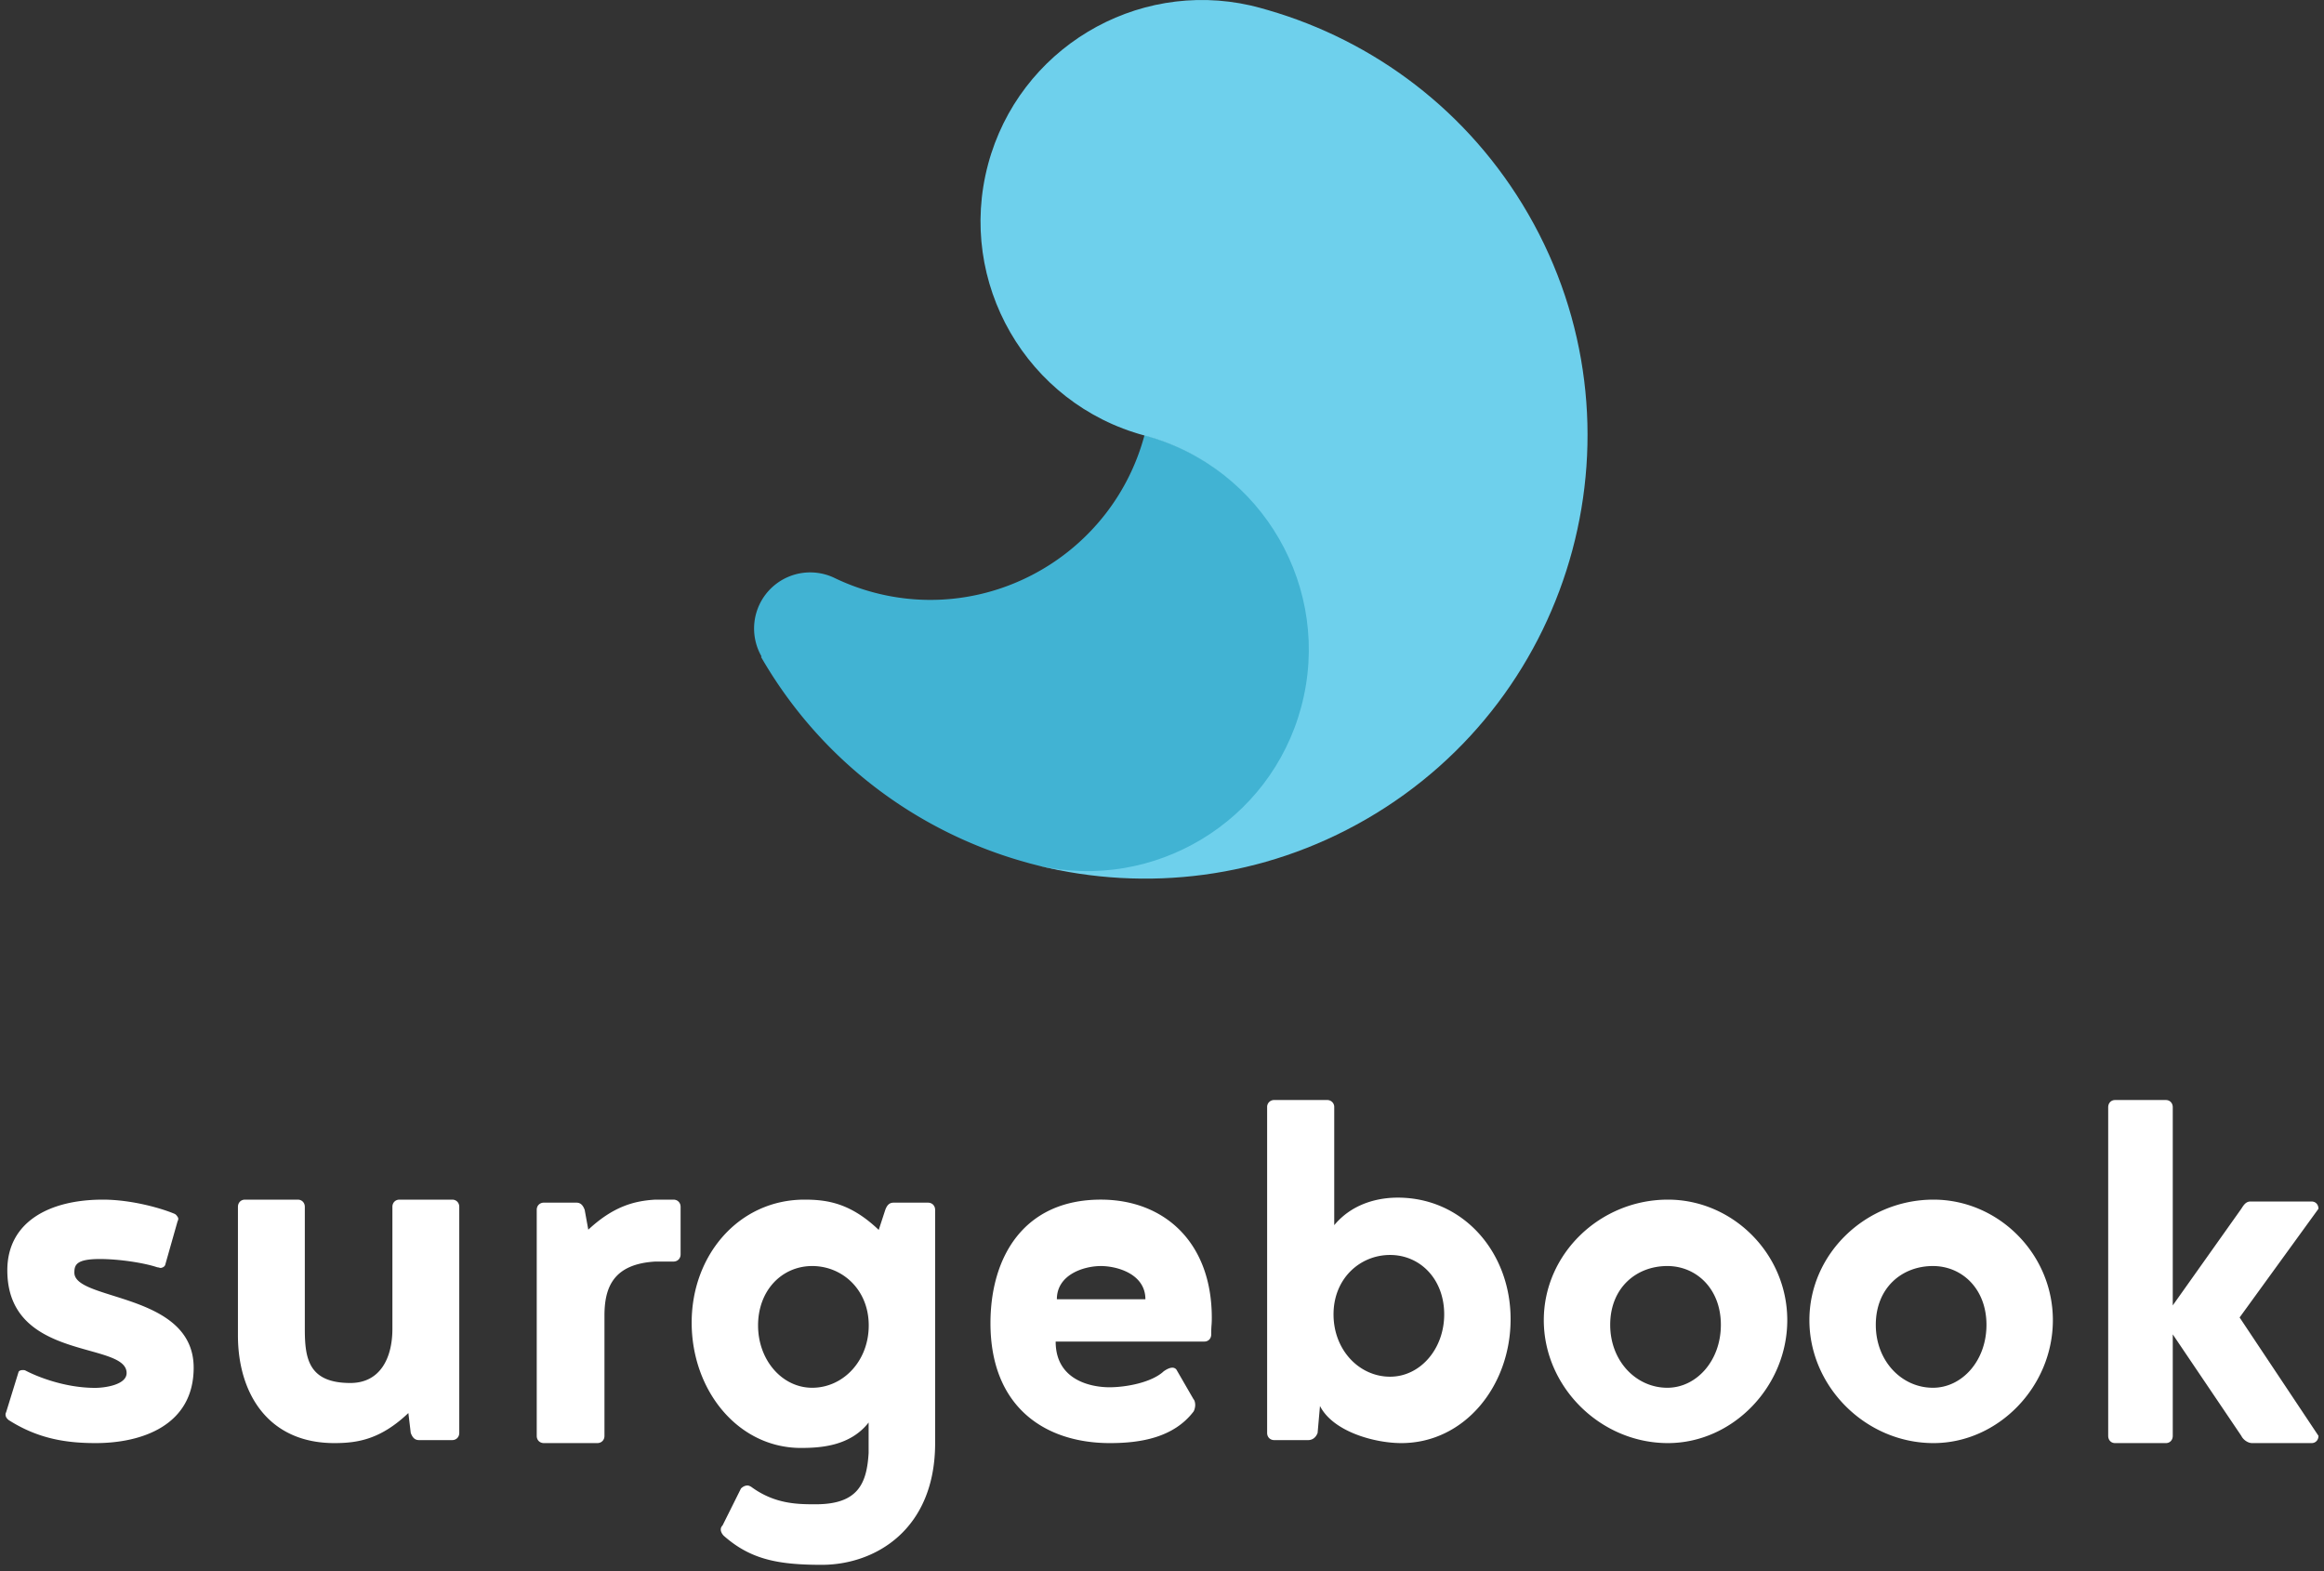
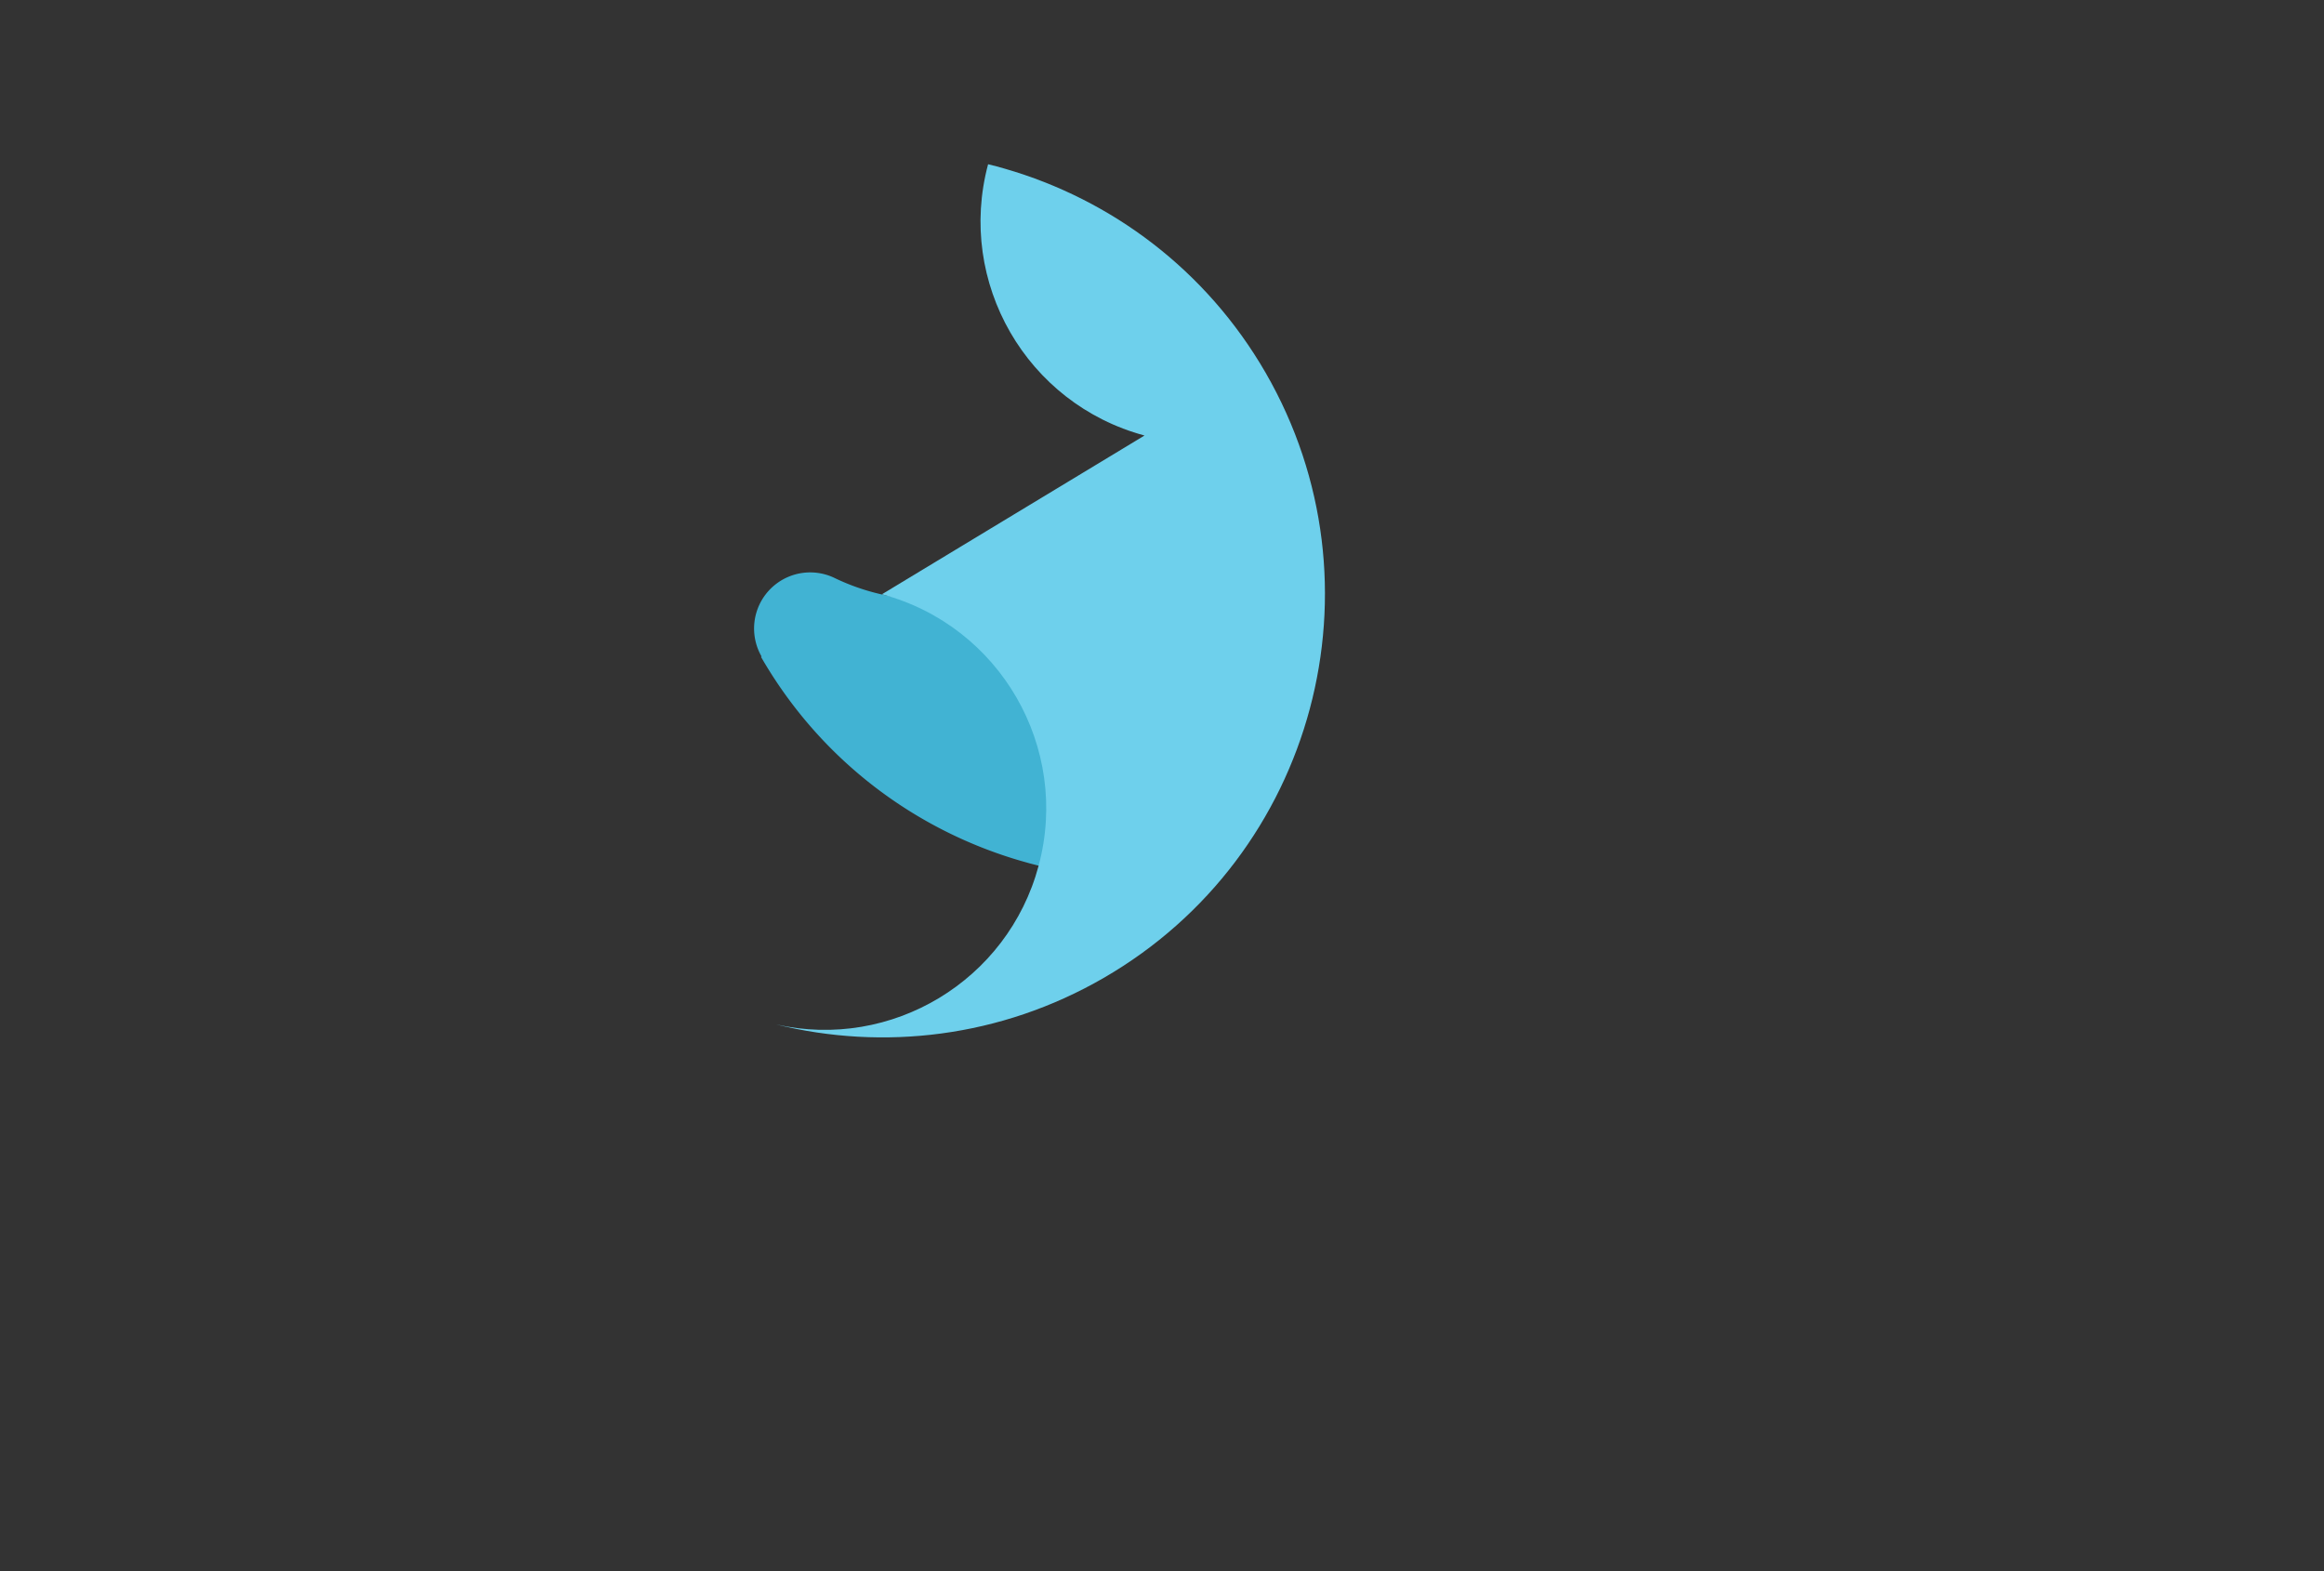
<svg xmlns="http://www.w3.org/2000/svg" width="210" height="142" viewBox="0 0 210 142">
  <rect x="0" y="0" width="210" height="142" fill="#333333" stroke="none" />
  <g fill="none" fill-rule="evenodd">
-     <path fill="#FFF" d="M.768 128.31c2.682 1.717 5.256 2.092 7.883 2.092 4.183 0 8.849-1.61 8.849-6.814 0-6.815-10.78-6.01-10.78-8.586 0-.697.162-1.234 2.307-1.234 1.662 0 3.915.322 5.202.752.107 0 .214.053.268.053.16 0 .375-.107.429-.268l1.126-3.97c.054-.054.054-.162.054-.27-.108-.214-.215-.321-.322-.375-1.126-.483-3.861-1.288-6.489-1.288-4.88 0-8.634 2.04-8.634 6.386 0 8.263 10.779 6.385 10.779 9.283 0 1.073-1.984 1.341-2.842 1.341-2.896 0-5.47-1.127-6.275-1.556-.107-.054-.16-.054-.268-.054-.16 0-.322.054-.375.161l-1.126 3.649c-.054.107-.054.161-.054.215 0 .268.215.429.268.483zM37.115 129.479c.16.434.374.652.749.652h2.994c.375 0 .642-.272.642-.652v-20.425c0-.38-.267-.652-.642-.652H36.1c-.374 0-.642.272-.642.652v11.027c0 2.662-1.123 4.89-3.797 4.89-3.796 0-4.117-2.228-4.117-4.89v-11.027c0-.38-.268-.652-.642-.652h-4.76c-.374 0-.641.272-.641.652v11.625c0 5.16 2.674 9.723 8.716 9.723 2.086 0 4.172-.326 6.685-2.716l.214 1.793zM60.85 113.998c.38 0 .65-.272.65-.652v-4.292c0-.38-.27-.652-.65-.652h-1.625c-1.896.109-3.792.598-6.067 2.716l-.325-1.792c-.162-.435-.379-.652-.758-.652H49.15c-.38 0-.65.272-.65.652v20.425c0 .38.27.651.65.651h4.82c.38 0 .65-.271.65-.651v-10.865c0-2.498.76-4.671 4.605-4.888h1.625zM73.391 125.402c-2.717 0-4.891-2.497-4.891-5.633 0-3.188 2.174-5.367 4.891-5.367 2.718 0 5.109 2.126 5.109 5.367 0 3.242-2.337 5.633-5.109 5.633zm5.1 5.876c-.162 2.791-.966 4.652-4.776 4.652-1.61 0-3.703 0-5.849-1.587-.107-.055-.215-.11-.322-.11-.215 0-.43.11-.59.274l-1.664 3.338a.502.502 0 0 0-.16.383c0 .164.107.383.268.547 2.414 2.135 4.883 2.627 8.853 2.627 4.83 0 10.249-3.174 10.249-11v-21.07c0-.382-.268-.656-.644-.656h-3.112c-.376 0-.59.219-.751.657l-.59 1.806c-2.522-2.408-4.615-2.737-6.708-2.737-5.902 0-10.195 4.98-10.195 11.11 0 6.13 4.185 11.328 9.873 11.328 1.77 0 4.454-.164 6.117-2.298v2.736zM109.448 120.583c0-.912.052-.751.052-1.502 0-6.869-4.341-10.679-10.026-10.679-6.977 0-9.974 5.205-9.974 11.161 0 7.566 4.91 10.84 10.801 10.84 2.739 0 5.737-.484 7.545-2.845.103-.16.155-.429.155-.59 0-.214-.052-.43-.155-.536l-1.55-2.683a.461.461 0 0 0-.362-.161c-.207 0-.465.107-.775.322-1.086 1.02-3.411 1.448-4.91 1.448-1.498 0-4.858-.536-4.858-4.131h13.437c.362 0 .62-.269.62-.644zm-9.973-6.18c1.473 0 4.025.714 4.025 3h-8c0-2.239 2.454-3 3.975-3zM125.609 124.402c-2.772 0-5.109-2.391-5.109-5.633 0-3.241 2.391-5.367 5.109-5.367 2.717 0 4.891 2.179 4.891 5.367 0 3.136-2.174 5.633-4.891 5.633zm-11.109 5.08c0 .38.268.65.644.65h3.058c.376 0 .698-.217.859-.65l.214-2.434c1.181 2.326 4.937 3.354 7.352 3.354 5.688 0 9.873-5.14 9.873-11.199 0-6.06-4.293-10.982-10.195-10.982-1.02 0-3.81.162-5.742 2.488v-10.657a.623.623 0 0 0-.644-.65h-4.775a.622.622 0 0 0-.644.65v29.43zM150.715 108.402c-6.117 0-11.215 4.883-11.215 10.893 0 6.01 5.098 11.107 11.215 11.107 5.848 0 10.785-5.097 10.785-11.107 0-6.01-4.937-10.893-10.785-10.893zm-.052 17c-2.826 0-5.163-2.414-5.163-5.687 0-3.327 2.337-5.313 5.163-5.313 2.609 0 4.837 2.04 4.837 5.313 0 3.273-2.228 5.687-4.837 5.687zM174.715 108.402c-6.117 0-11.215 4.883-11.215 10.893 0 6.01 5.098 11.107 11.215 11.107 5.848 0 10.785-5.097 10.785-11.107 0-6.01-4.937-10.893-10.785-10.893zm-.052 17c-2.826 0-5.163-2.414-5.163-5.687 0-3.327 2.337-5.313 5.163-5.313 2.609 0 4.837 2.04 4.837 5.313 0 3.273-2.228 5.687-4.837 5.687zM209.5 109.226c0-.382-.26-.655-.62-.655h-5.525c-.413 0-.62.328-.826.655l-6.195 8.733v-17.902c0-.382-.258-.655-.62-.655h-4.595c-.36 0-.619.273-.619.655v29.69c0 .382.258.655.62.655h4.594c.362 0 .62-.273.62-.655v-9.169l6.195 9.17c.155.327.568.654.981.654h5.37c.36 0 .62-.273.62-.655l-7.126-10.697 7.126-9.824z" />
    <path fill="#41B3D3" d="M92.306 77.807l.77.218.777.2c10.681 2.64 21.383-3.815 24.057-14.347 2.724-10.71-3.808-21.704-14.475-24.562l-.014-.004-.004.014c-2.856 10.669-13.83 17.054-24.494 14.203l-.014-.004a19.849 19.849 0 0 1-3.522-1.31 5.07 5.07 0 0 0-6.57 7.11c-.05.039-.046.046-.04.053 5.378 9.32 13.944 15.655 23.53 18.43z" />
-     <path fill="#6ED0EC" d="M103.42 39.354c-10.652-2.865-16.985-13.83-14.138-24.499l.003-.014c2.79-10.413 13.31-16.707 23.728-14.346l.777.196.77.217c9.585 2.774 18.151 9.114 23.532 18.43 11.041 19.137 4.478 43.647-14.65 54.694-9.312 5.38-19.902 6.584-29.589 4.192 10.419 2.357 20.942-3.933 23.728-14.346 2.86-10.675-3.48-21.659-14.146-24.52l-.014-.004z" />
+     <path fill="#6ED0EC" d="M103.42 39.354c-10.652-2.865-16.985-13.83-14.138-24.499l.003-.014l.777.196.77.217c9.585 2.774 18.151 9.114 23.532 18.43 11.041 19.137 4.478 43.647-14.65 54.694-9.312 5.38-19.902 6.584-29.589 4.192 10.419 2.357 20.942-3.933 23.728-14.346 2.86-10.675-3.48-21.659-14.146-24.52l-.014-.004z" />
  </g>
</svg>